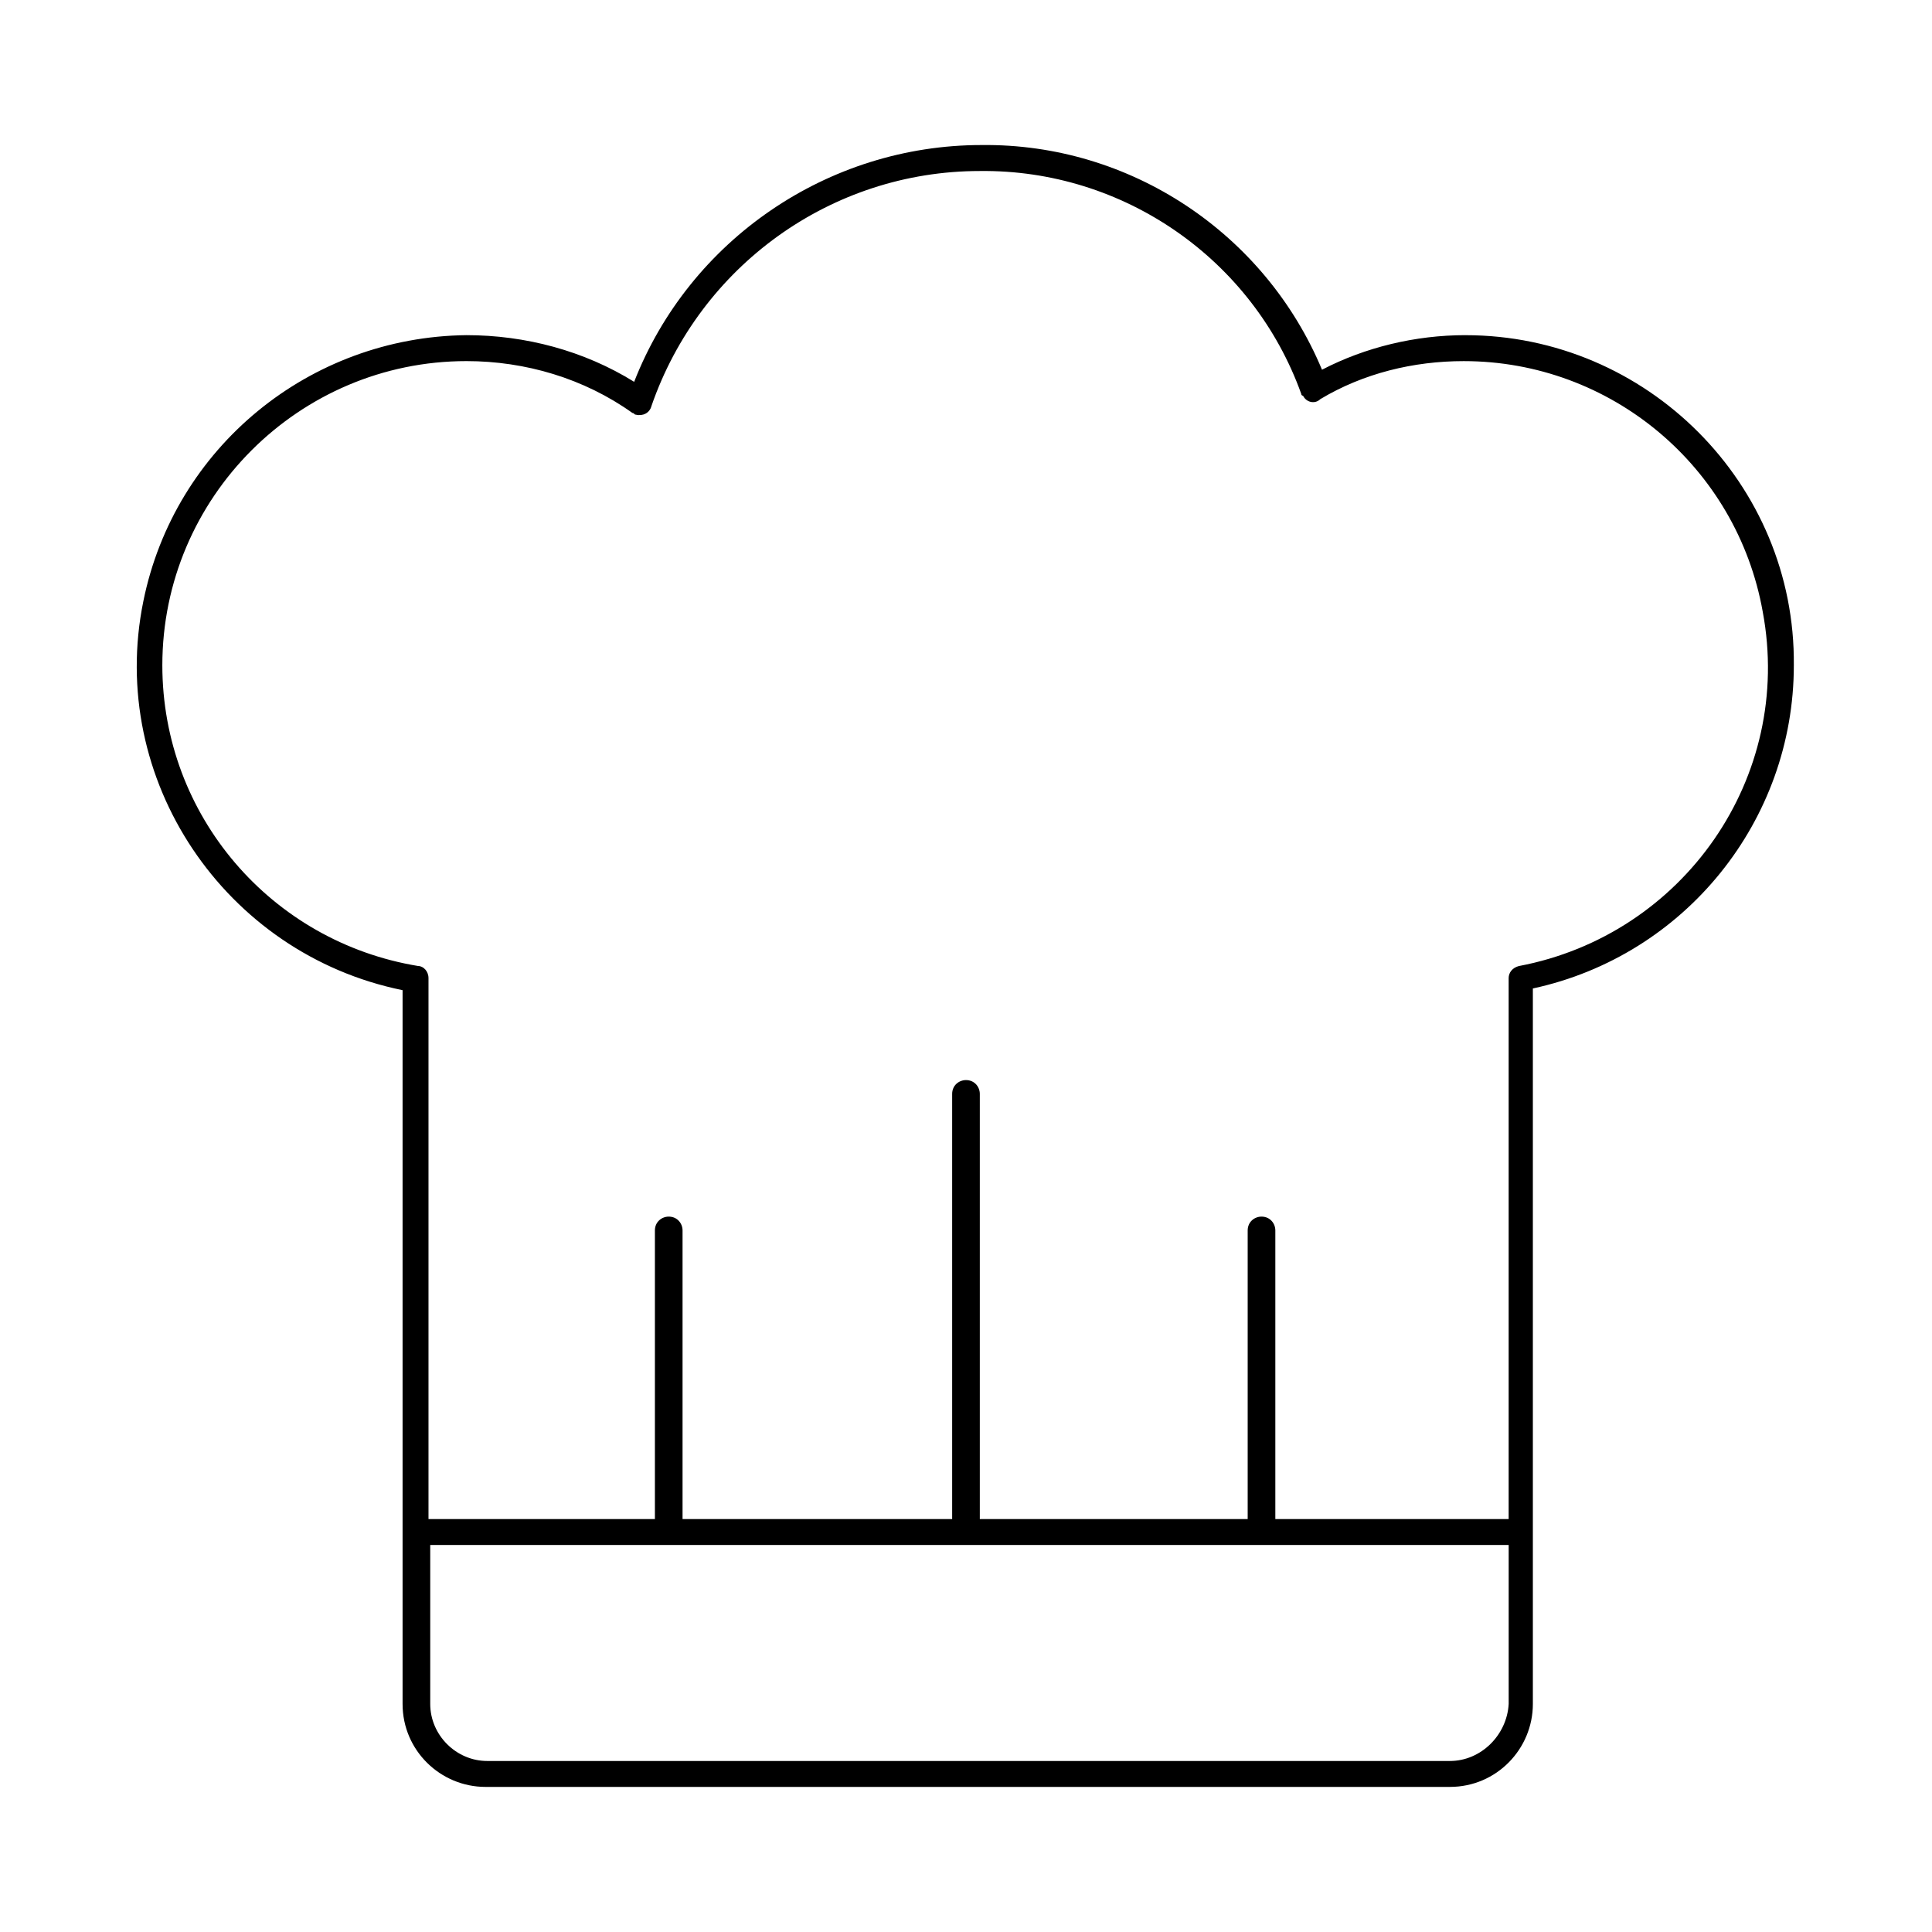
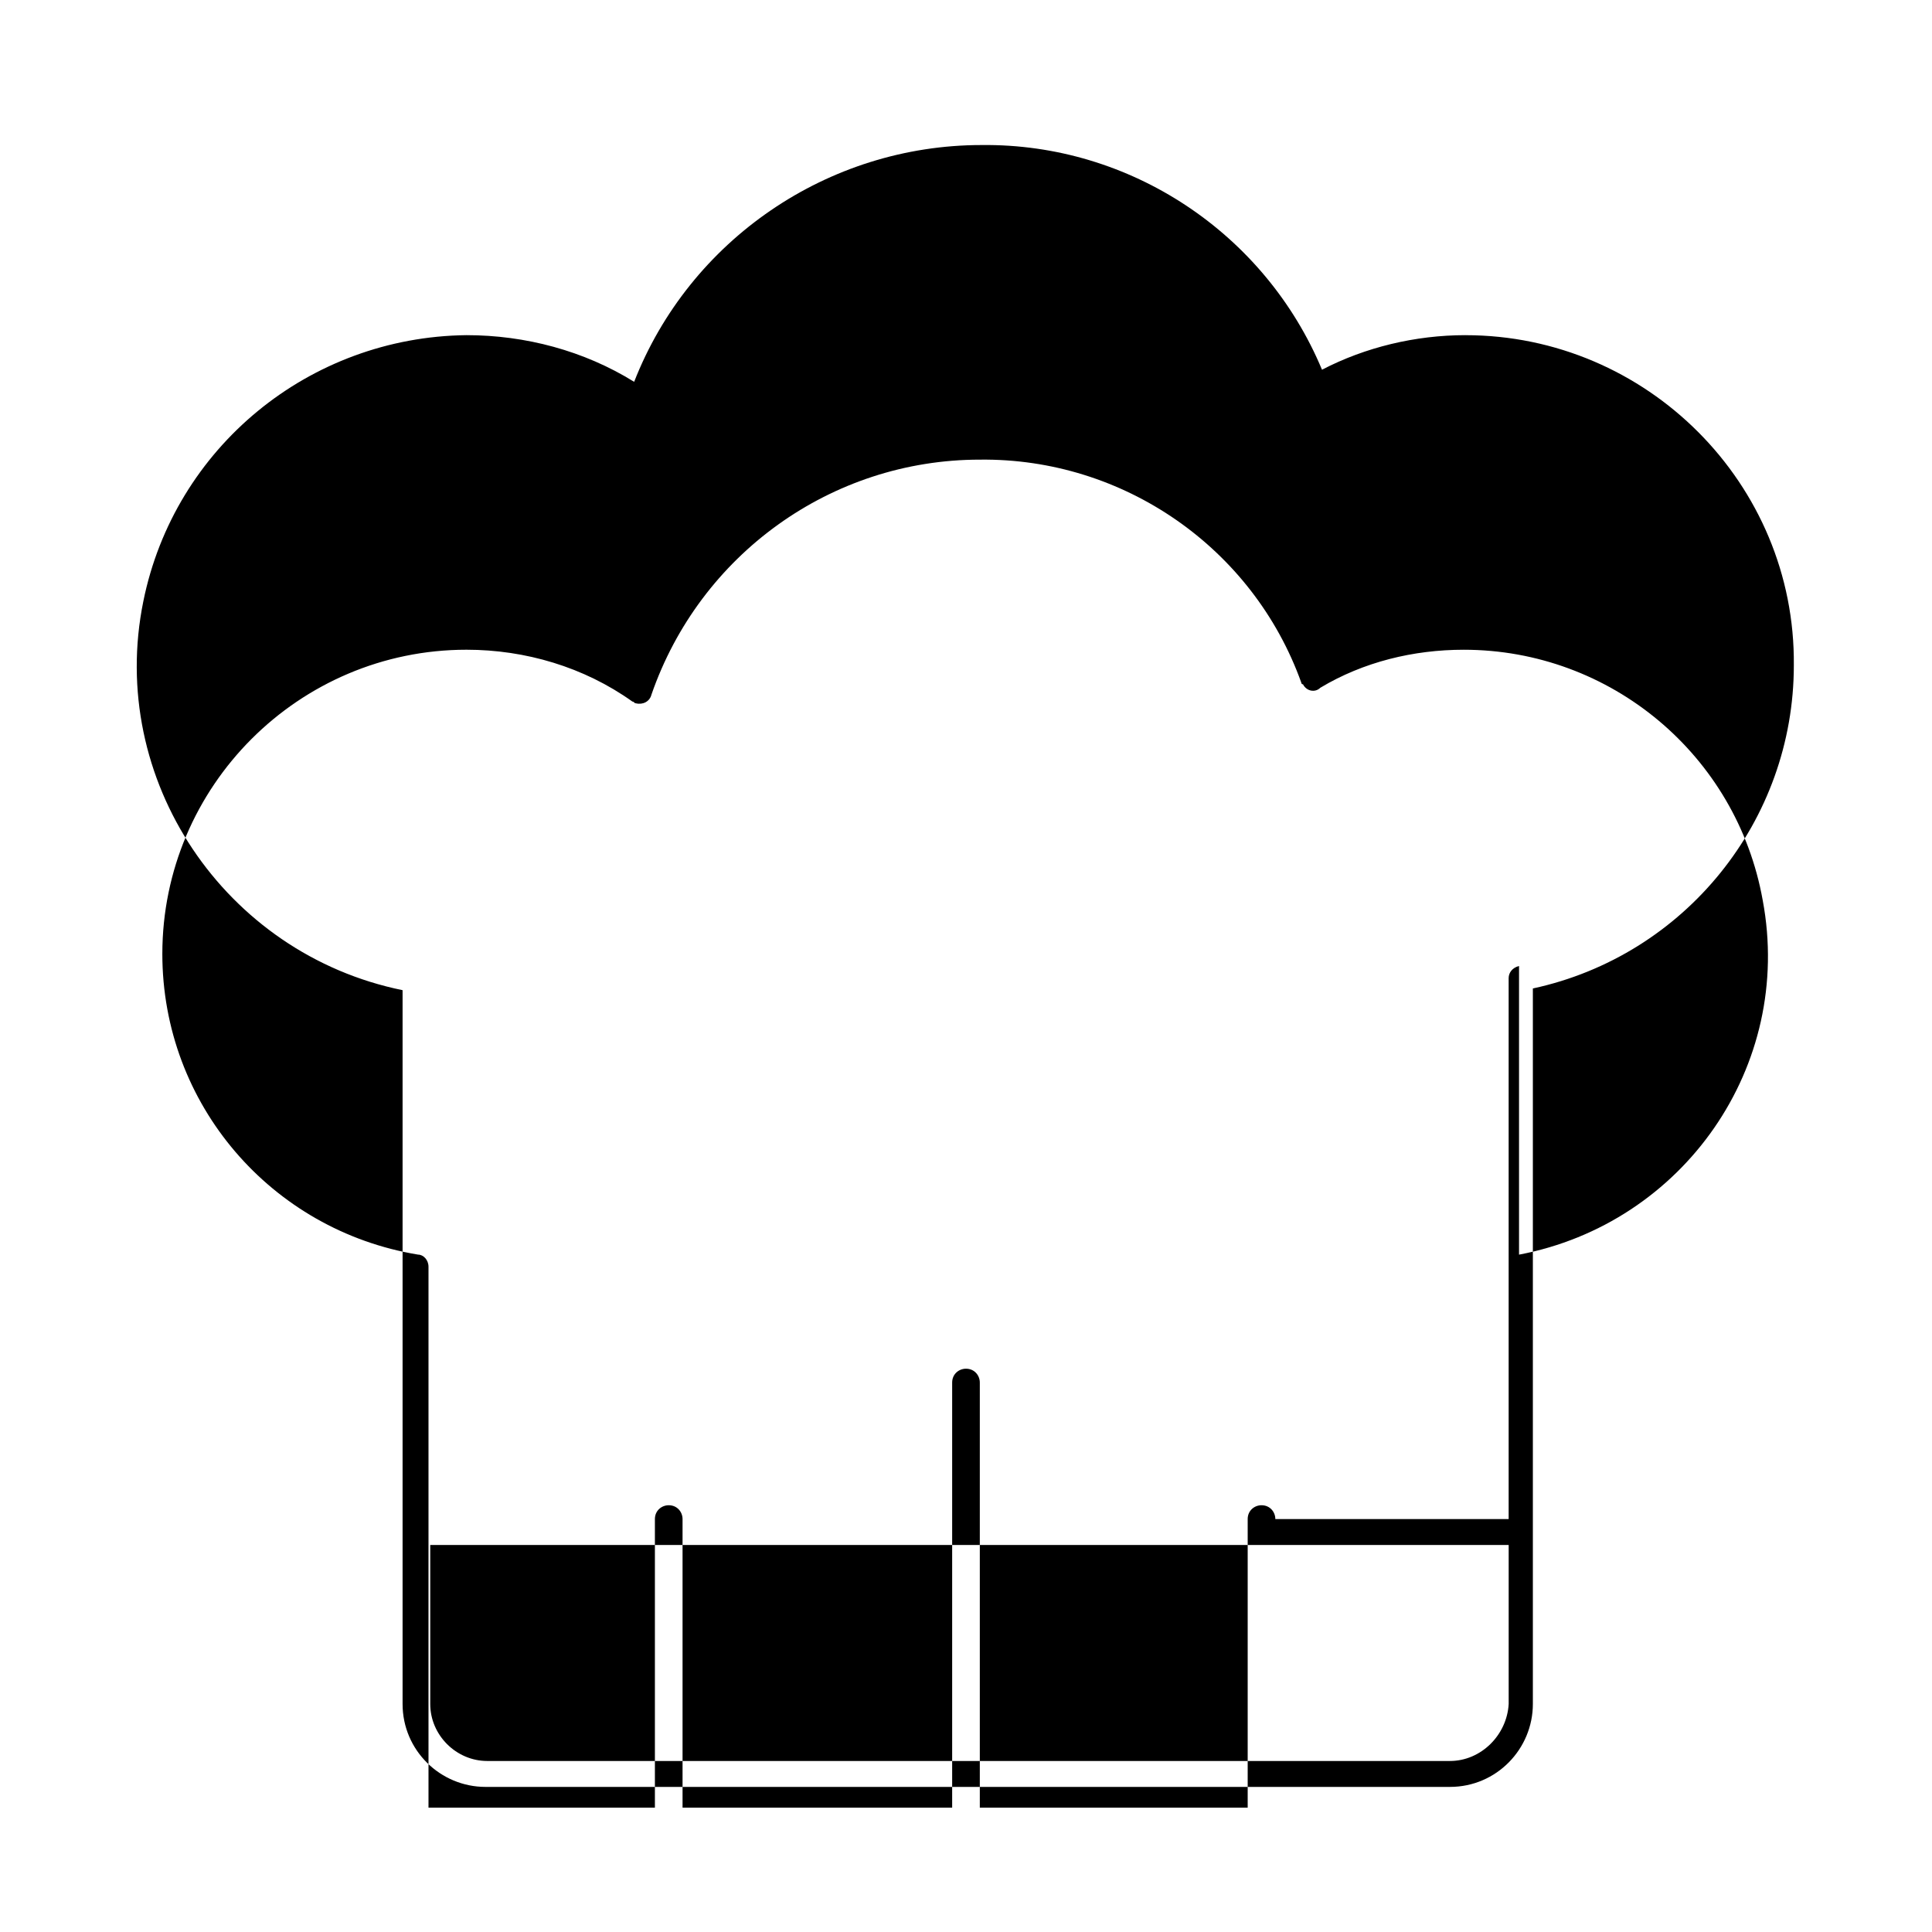
<svg xmlns="http://www.w3.org/2000/svg" fill="#000000" width="800px" height="800px" version="1.1" viewBox="144 144 512 512">
-   <path d="m532.36 232.82c-13.281 0-26.566 3.207-38.016 9.16-15.113-36.184-50.84-60-90.227-59.543-40.762 0.004-77.402 25.195-92.059 62.75-13.281-8.246-28.855-12.367-44.426-12.367-41.68 0.461-77.406 29.773-85.648 70.535-9.617 47.176 21.527 93.434 68.703 103.05v189.16c0 12.367 10.078 21.984 21.984 21.984h255.57c12.367 0 21.984-10.078 21.984-21.984v-189.61c40.305-8.703 69.16-44.426 69.16-85.648 0.457-48.09-38.934-87.48-87.023-87.48zm-4.121 377.86h-255.11c-8.246 0-15.113-6.871-15.113-15.113v-42.137h285.8v42.137c-0.457 8.242-7.328 15.113-15.57 15.113zm18.32-210.68c-1.832 0.457-2.75 1.832-2.75 3.207v143.36h-61.832v-76.488c0-1.832-1.375-3.664-3.664-3.664-1.832 0-3.664 1.375-3.664 3.664v76.488h-70.988v-112.67c0-1.832-1.375-3.664-3.664-3.664-1.832 0-3.664 1.375-3.664 3.664v112.67h-71.449v-76.488c0-1.832-1.375-3.664-3.664-3.664-1.832 0-3.664 1.375-3.664 3.664v76.488h-60v-143.36c0-1.832-1.375-3.207-2.75-3.207-38.93-6.414-67.785-39.848-67.785-79.695 0-44.426 36.184-80.609 80.609-80.609 15.574 0 31.145 4.582 43.969 13.742 0.457 0 0.457 0.457 0.918 0.457 1.832 0.457 3.664-0.457 4.121-2.289 12.824-37.098 47.633-62.285 87.023-62.285 38.016-0.457 72.367 23.359 85.191 59.082 0 0 0 0.457 0.457 0.457 0.918 1.832 3.207 2.289 4.582 0.918 11.449-6.871 24.734-10.078 38.016-10.078 38.93 0 72.367 27.938 79.234 66.41 8.238 43.969-21.074 85.648-64.582 93.895z" />
+   <path d="m532.36 232.82c-13.281 0-26.566 3.207-38.016 9.16-15.113-36.184-50.84-60-90.227-59.543-40.762 0.004-77.402 25.195-92.059 62.75-13.281-8.246-28.855-12.367-44.426-12.367-41.68 0.461-77.406 29.773-85.648 70.535-9.617 47.176 21.527 93.434 68.703 103.05v189.16c0 12.367 10.078 21.984 21.984 21.984h255.57c12.367 0 21.984-10.078 21.984-21.984v-189.61c40.305-8.703 69.16-44.426 69.16-85.648 0.457-48.09-38.934-87.48-87.023-87.48zm-4.121 377.86h-255.11c-8.246 0-15.113-6.871-15.113-15.113v-42.137h285.8v42.137c-0.457 8.242-7.328 15.113-15.57 15.113zm18.32-210.68c-1.832 0.457-2.75 1.832-2.75 3.207v143.36h-61.832c0-1.832-1.375-3.664-3.664-3.664-1.832 0-3.664 1.375-3.664 3.664v76.488h-70.988v-112.67c0-1.832-1.375-3.664-3.664-3.664-1.832 0-3.664 1.375-3.664 3.664v112.67h-71.449v-76.488c0-1.832-1.375-3.664-3.664-3.664-1.832 0-3.664 1.375-3.664 3.664v76.488h-60v-143.36c0-1.832-1.375-3.207-2.75-3.207-38.93-6.414-67.785-39.848-67.785-79.695 0-44.426 36.184-80.609 80.609-80.609 15.574 0 31.145 4.582 43.969 13.742 0.457 0 0.457 0.457 0.918 0.457 1.832 0.457 3.664-0.457 4.121-2.289 12.824-37.098 47.633-62.285 87.023-62.285 38.016-0.457 72.367 23.359 85.191 59.082 0 0 0 0.457 0.457 0.457 0.918 1.832 3.207 2.289 4.582 0.918 11.449-6.871 24.734-10.078 38.016-10.078 38.93 0 72.367 27.938 79.234 66.41 8.238 43.969-21.074 85.648-64.582 93.895z" />
</svg>